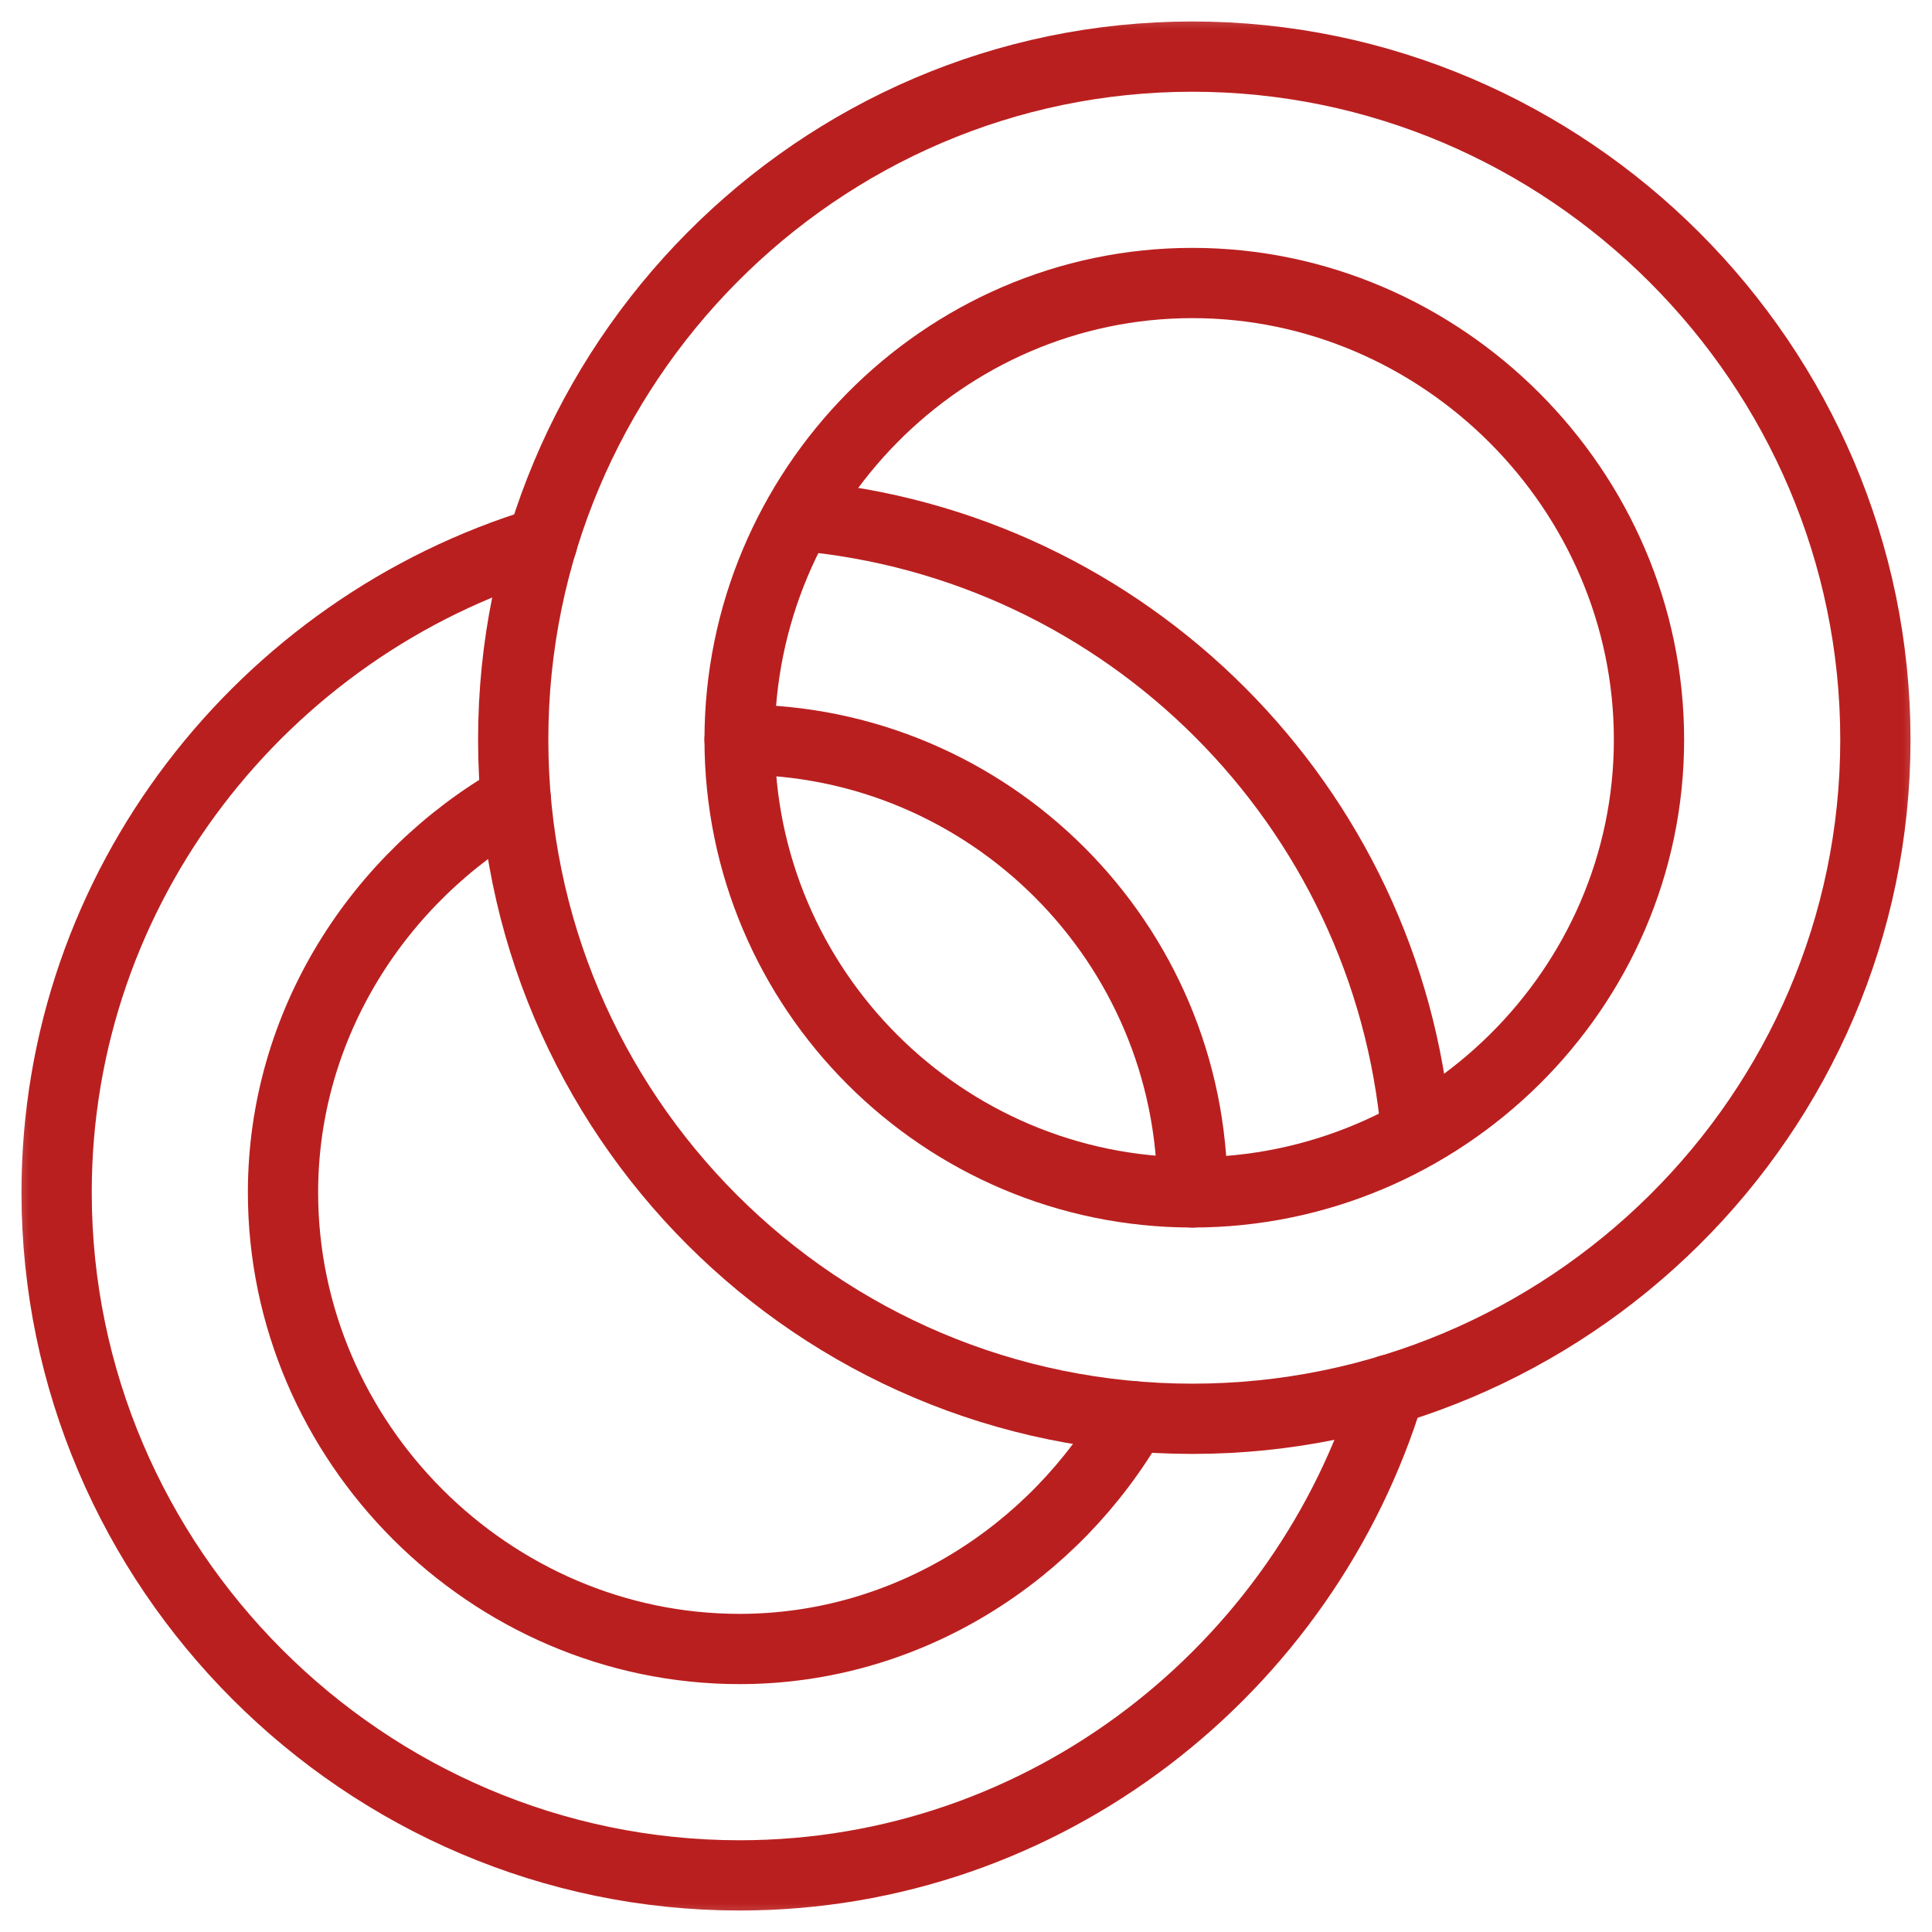
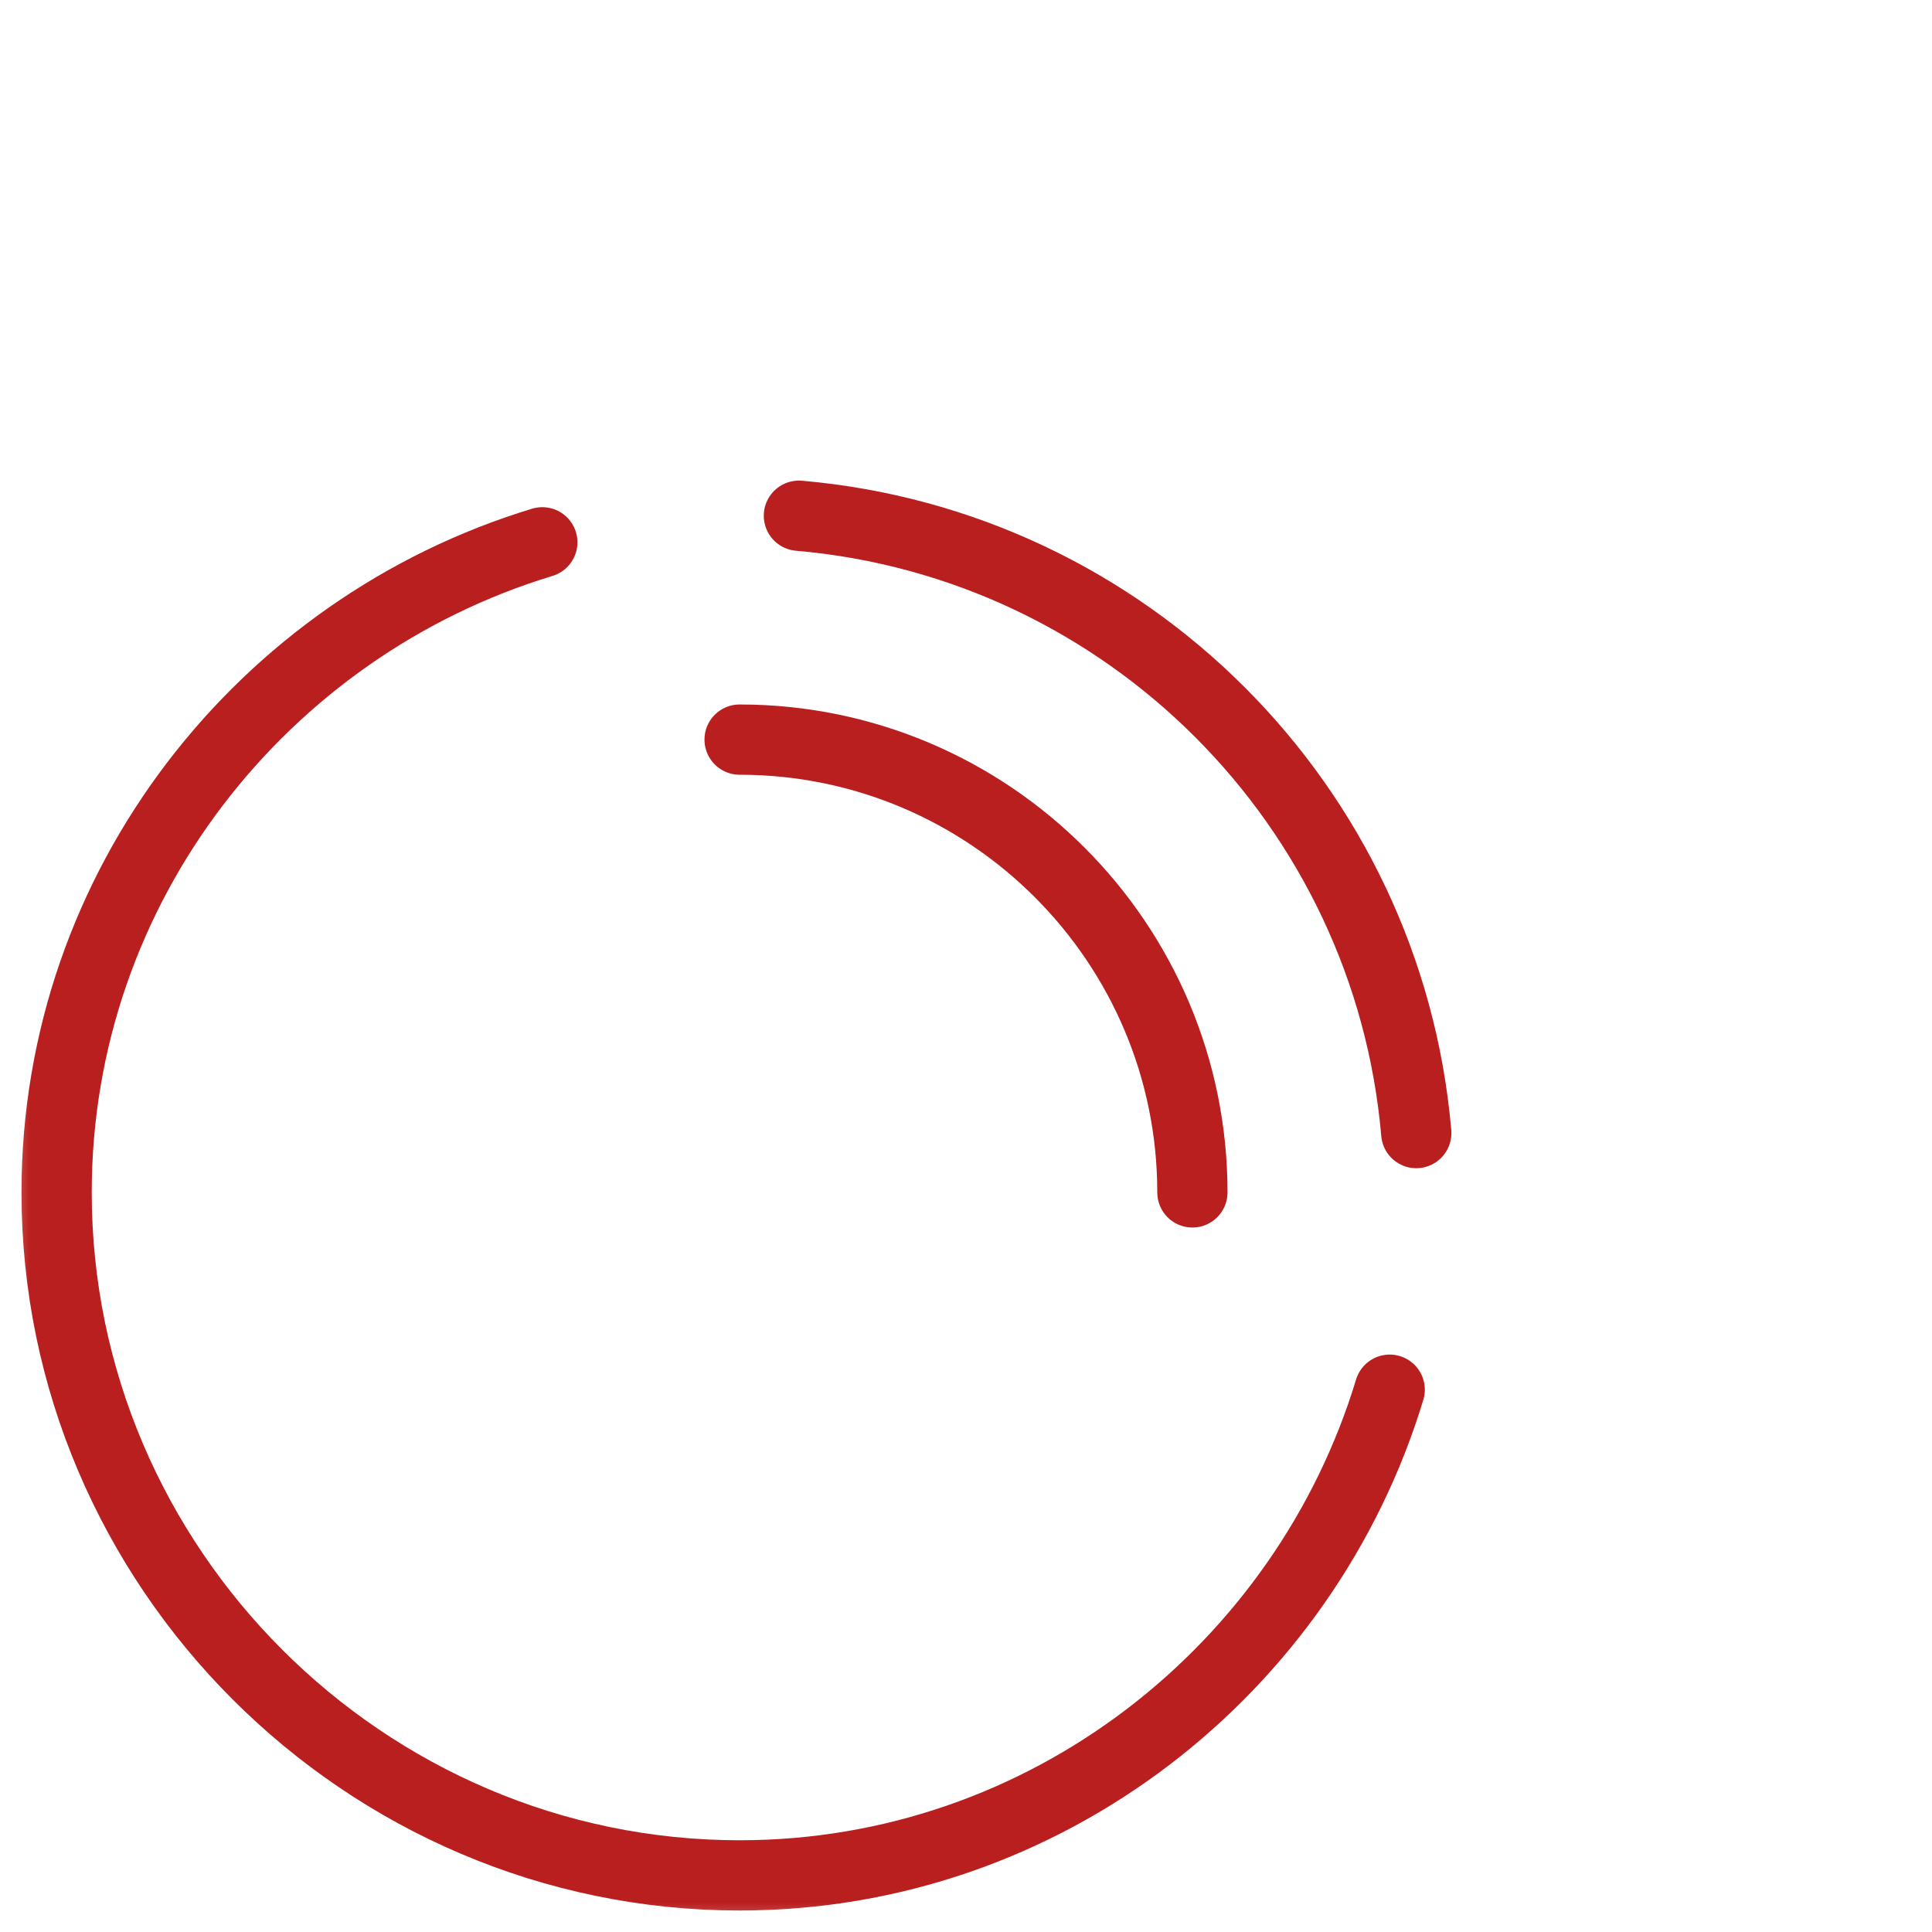
<svg xmlns="http://www.w3.org/2000/svg" width="33" height="33" viewBox="0 0 33 33" fill="none">
  <g clip-path="url(#clip0_518_12498)">
    <mask id="mask0_518_12498" style="mask-type:luminance" maskUnits="userSpaceOnUse" x="0" y="0" width="33" height="33">
      <path d="M0 3.8147e-06H33V33H0V3.8147e-06Z" fill="white" />
    </mask>
    <g mask="url(#mask0_518_12498)">
      <path d="M13.646 8.809C19.245 9.294 23.706 13.755 24.191 19.354" stroke="#BA1F1F" stroke-width="1.2" stroke-miterlimit="10" stroke-linecap="round" stroke-linejoin="round" />
      <path d="M23.737 23.737C22.293 28.501 17.868 32.033 12.633 32.033C6.225 32.033 0.967 26.774 0.967 20.367C0.967 15.132 4.499 10.707 9.263 9.263" stroke="#BA1F1F" stroke-width="1.2" stroke-miterlimit="10" stroke-linecap="round" stroke-linejoin="round" />
      <path d="M12.633 12.633C16.898 12.633 20.367 16.102 20.367 20.367" stroke="#BA1F1F" stroke-width="1.2" stroke-miterlimit="10" stroke-linecap="round" stroke-linejoin="round" />
-       <path d="M19.354 24.191C18.021 26.525 15.508 28.166 12.633 28.166C8.368 28.166 4.834 24.632 4.834 20.367C4.834 17.492 6.475 14.979 8.809 13.646" stroke="#BA1F1F" stroke-width="1.2" stroke-miterlimit="10" stroke-linecap="round" stroke-linejoin="round" />
-       <path d="M32.033 12.633C32.033 19.04 26.774 24.234 20.367 24.234C13.96 24.234 8.766 19.04 8.766 12.633C8.766 6.225 13.96 0.967 20.367 0.967C26.774 0.967 32.033 6.225 32.033 12.633Z" stroke="#BA1F1F" stroke-width="1.2" stroke-miterlimit="10" stroke-linecap="round" stroke-linejoin="round" />
-       <path d="M20.367 20.367C16.102 20.367 12.633 16.898 12.633 12.633C12.633 8.368 16.102 4.834 20.367 4.834C24.632 4.834 28.166 8.368 28.166 12.633C28.166 16.898 24.632 20.367 20.367 20.367Z" stroke="#BA1F1F" stroke-width="1.2" stroke-miterlimit="10" stroke-linecap="round" stroke-linejoin="round" />
    </g>
  </g>
  <defs>
    <clipPath id="clip0_518_12498">
      <rect width="33" height="33" fill="white" />
    </clipPath>
  </defs>
</svg>